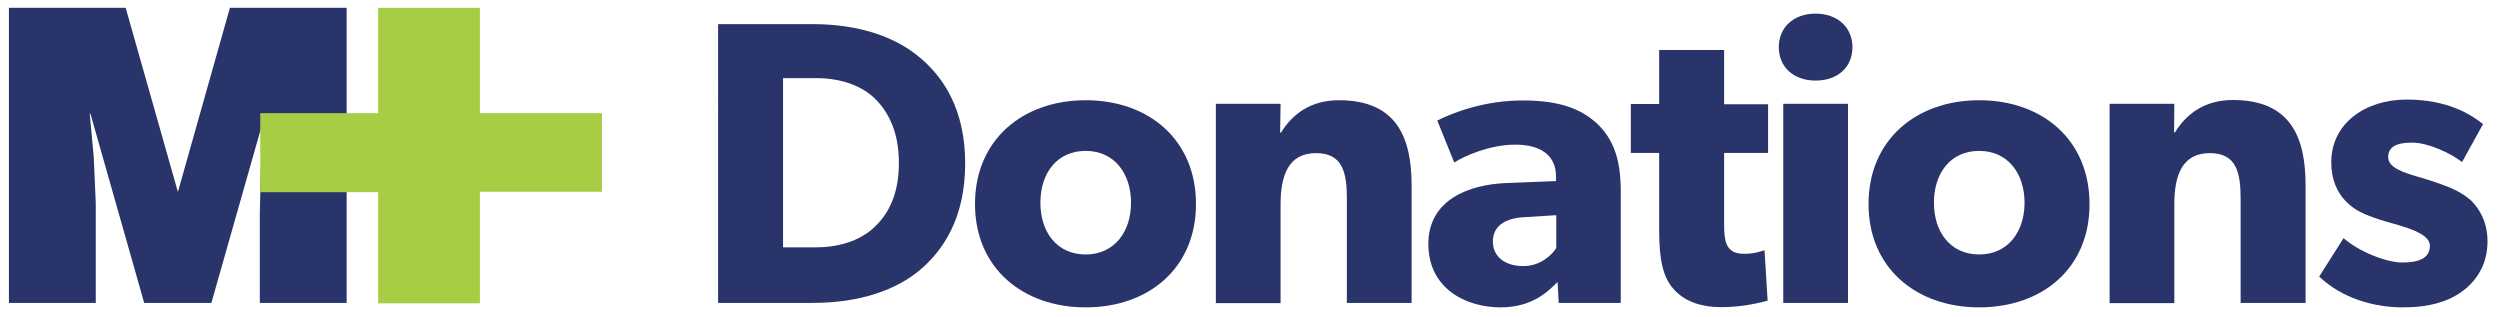
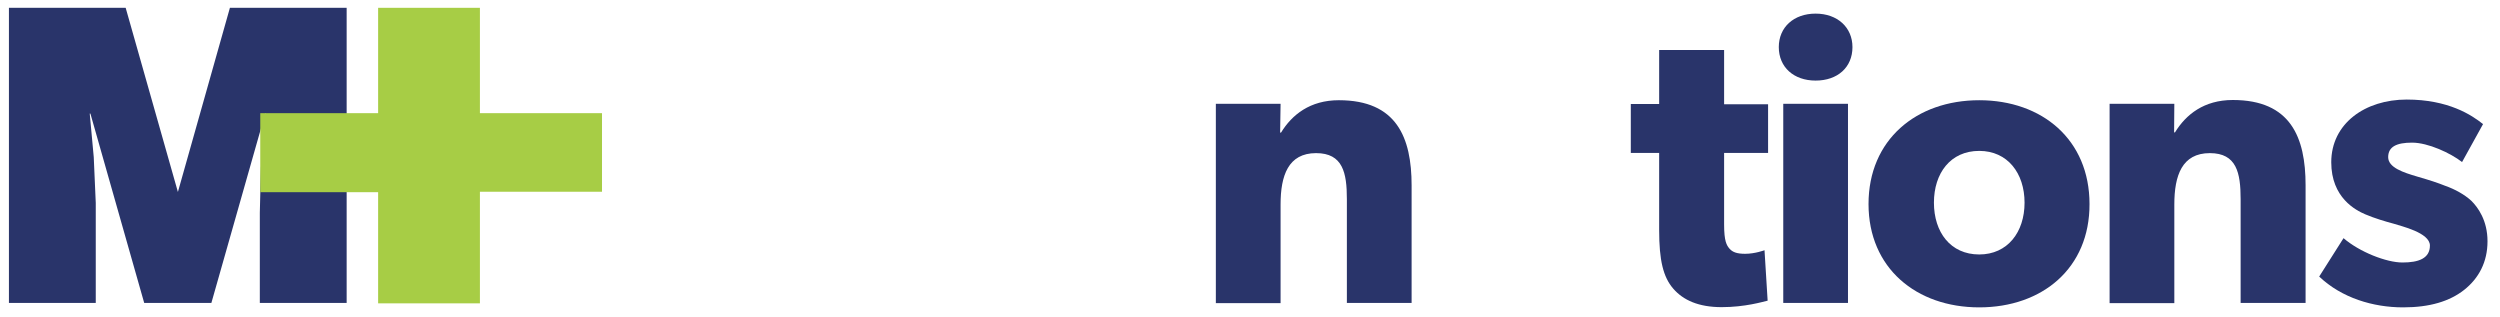
<svg xmlns="http://www.w3.org/2000/svg" version="1.1" id="Livello_1" x="0px" y="0px" viewBox="0 0 1120 142" style="enable-background:new 0 0 1120 142;" xml:space="preserve">
  <style type="text/css">
	.st0{fill-rule:evenodd;clip-rule:evenodd;fill:#29346A;}
	.st1{fill:#A7CD45;}
	.st2{fill:#29346A;}
</style>
  <g>
    <polygon class="st0" points="42.9,135.7 42.9,90.9 42,70.4 40.2,50.9 40.5,50.9 64.6,135.7 94.7,135.7 118.8,50.9 119.1,50.9    116.9,74.8 116.4,95.3 116.4,135.7 155.3,135.7 155.3,3.5 103,3.5 79.7,86 56.3,3.5 4,3.5 4,135.7  " />
    <polygon class="st1" points="269.7,50.7 215,50.7 215,3.5 169.4,3.5 169.4,50.7 116.6,50.7 116.6,86.1 169.4,86.1 169.4,135.9    215,135.9 215,85.9 269.7,85.9  " />
    <g>
-       <path class="st2" d="M412.2,120.9c-10.3,8.7-26.4,14.8-48.1,14.8h-42.4V10.8H364c21.7,0,37.8,6.2,48.1,15    c10.5,8.7,20.3,23.2,20.3,47.4C432.4,97.5,422.7,112,412.2,120.9z M391.7,43.9c-5.2-4.9-13.9-8.9-26.1-8.9h-14.8v75.8h14.8    c12.1,0,20.8-4,26.1-9c5.2-4.9,11-13.2,11-28.6C402.8,57.9,397,49,391.7,43.9z" />
-       <path class="st2" d="M486.4,137.7c-28.2,0-49.6-17.6-49.6-46.3c0-28.8,21.4-46.5,49.6-46.5s49.4,17.7,49.4,46.5    C535.8,120.1,514.6,137.7,486.4,137.7z M486.4,67.6c-12.9,0-20.3,10-20.3,23.2s7.4,23.2,20.3,23.2c12.7,0,20.3-10,20.3-23.2    S499.1,67.6,486.4,67.6z" />
      <path class="st2" d="M632.4,135.7h-29V89.2c0-11.8-1.8-20.6-13.8-20.6c-12.5,0-15.9,10.1-15.9,23v44.2h-29V46.5h29l-0.2,12.9h0.4    c4.9-8,13-14.5,25.9-14.5c25.9,0,32.6,16.7,32.6,38.2V135.7z" />
-       <path class="st2" d="M726,135.7h-27.7l-0.5-9.4c-3.8,3.8-11,11.4-25.5,11.4c-15.7,0-32.4-8.5-32.4-28.4s18.3-26.6,34.8-27.3    l22.4-0.9v-2c0-9.4-6.7-14.3-18.3-14.3c-11.4,0-22.8,5.1-27.3,8l-7.6-18.8c7.6-3.8,21.5-9,38.2-9c16.7,0,26.2,3.8,33.3,10.3    c6.9,6.5,10.7,15.2,10.7,30.2V135.7z M697.2,96.4l-14.3,0.9c-8.9,0.4-14.1,4.2-14.1,10.9c0,6.9,5.6,11,13.6,11    c7.8,0,13-5.1,14.8-8.1V96.4z" />
      <path class="st2" d="M792.1,68.5h-19.7v32c0,7.6,1.1,9.4,2.5,11c1.3,1.4,3.1,2.2,6.9,2.2c4.5,0,8.7-1.6,8.7-1.6l1.4,22.6    c-2.2,0.5-10.1,2.9-20.6,2.9c-10.3,0-17.2-3.1-21.7-8.3c-4.5-5.2-6.3-12.7-6.3-26.2V68.5h-12.7V46.6h12.7V22.4h29.1v24.3h19.7    V68.5z" />
      <path class="st2" d="M813.4,36.1c-9.8,0-16.5-6-16.5-15c0-8.9,6.7-15,16.5-15c9.8,0,16.5,6.2,16.5,15    C829.9,30.2,823.2,36.1,813.4,36.1z M827.9,135.7h-29V46.5h29V135.7z" />
      <path class="st2" d="M886.7,137.7c-28.2,0-49.6-17.6-49.6-46.3c0-28.8,21.4-46.5,49.6-46.5c28.2,0,49.4,17.7,49.4,46.5    C936.2,120.1,915,137.7,886.7,137.7z M886.7,67.6c-12.9,0-20.3,10-20.3,23.2s7.4,23.2,20.3,23.2c12.7,0,20.3-10,20.3-23.2    S899.4,67.6,886.7,67.6z" />
      <path class="st2" d="M1032.8,135.7h-29V89.2c0-11.8-1.8-20.6-13.8-20.6c-12.5,0-15.9,10.1-15.9,23v44.2h-29V46.5h29L974,59.3h0.4    c4.9-8,13-14.5,25.9-14.5c25.9,0,32.6,16.7,32.6,38.2V135.7z" />
      <path class="st2" d="M1103.9,129.9c-6.5,5.1-15.4,7.8-27.3,7.8c-13.4,0-27.5-4.2-37.6-13.8l10.9-17.2c7.2,6.2,19.2,10.9,26.4,10.9    s12.3-1.8,12.3-7.6s-13-8.7-16.3-9.8c-3.4-0.9-8.5-2.4-12.7-4.2c-4.2-1.8-15.2-7.4-15.2-23.3c0-17.4,15.2-28.1,33.8-28.1    c18.6,0,29.1,6.9,34.2,11l-9.4,17c-5.1-4-15.2-8.7-22.4-8.7c-6.9,0-10.7,1.8-10.7,6.5c0,4.7,6.9,6.9,13,8.7    c6.2,1.8,8.9,2.7,12.7,4.2c4,1.4,8.5,3.8,11.6,6.7c2.9,2.9,7.2,8.7,7.2,18.1C1114.4,117.4,1110.5,124.7,1103.9,129.9z" />
    </g>
  </g>
</svg>